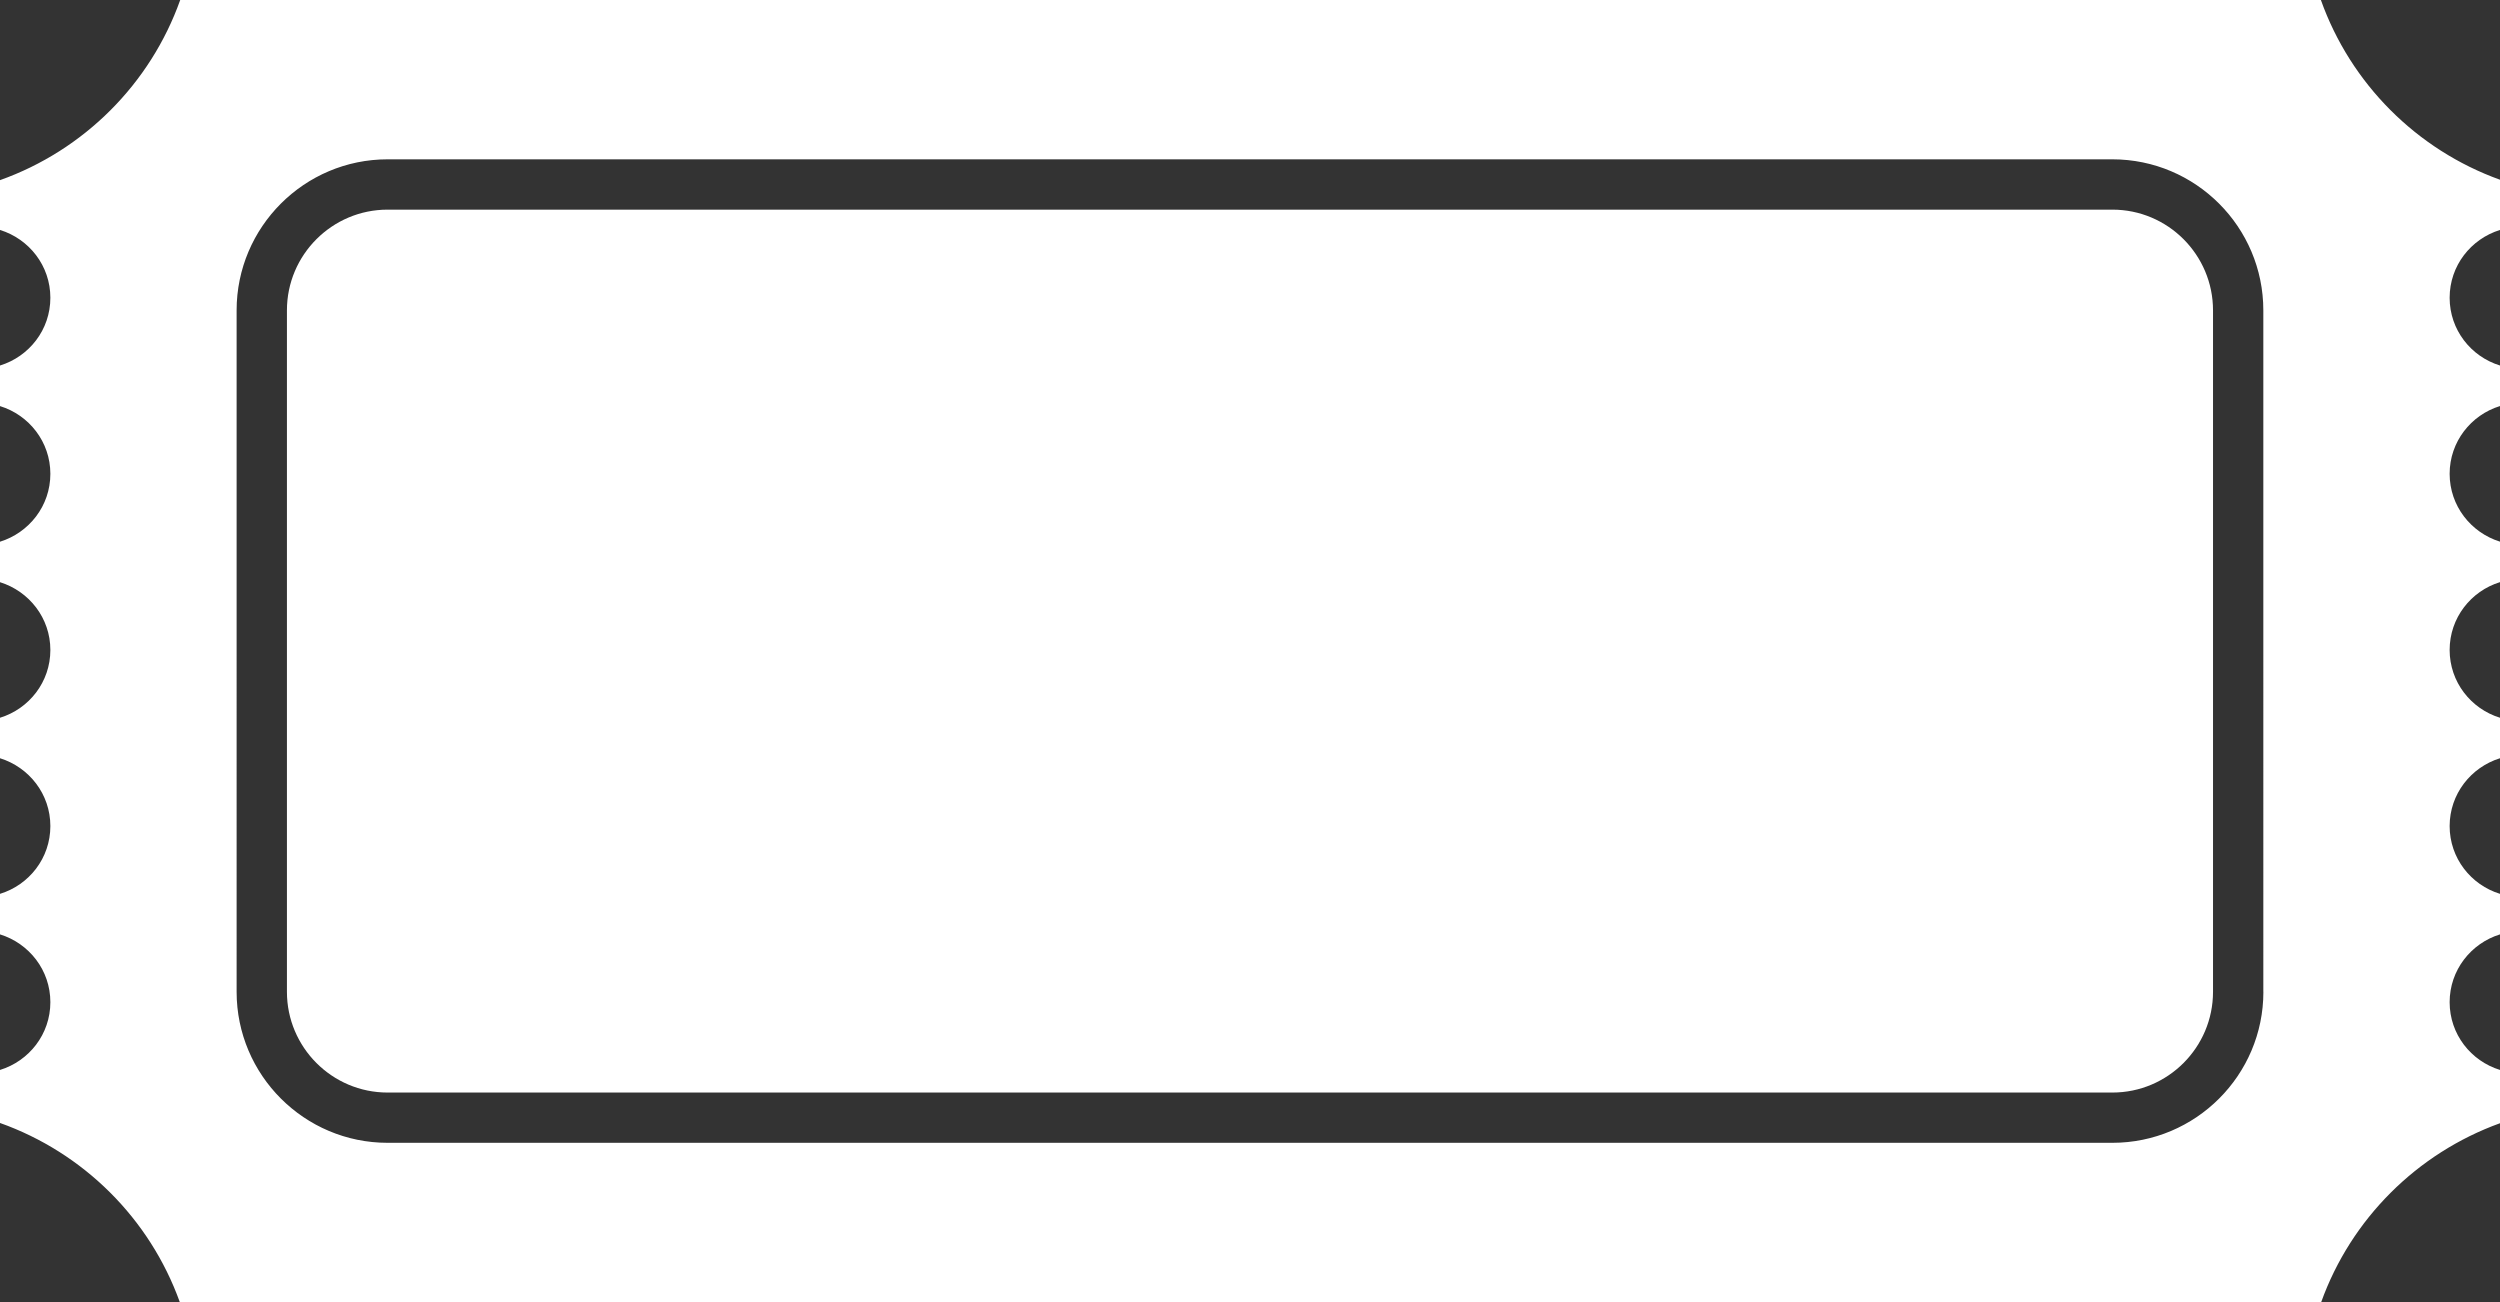
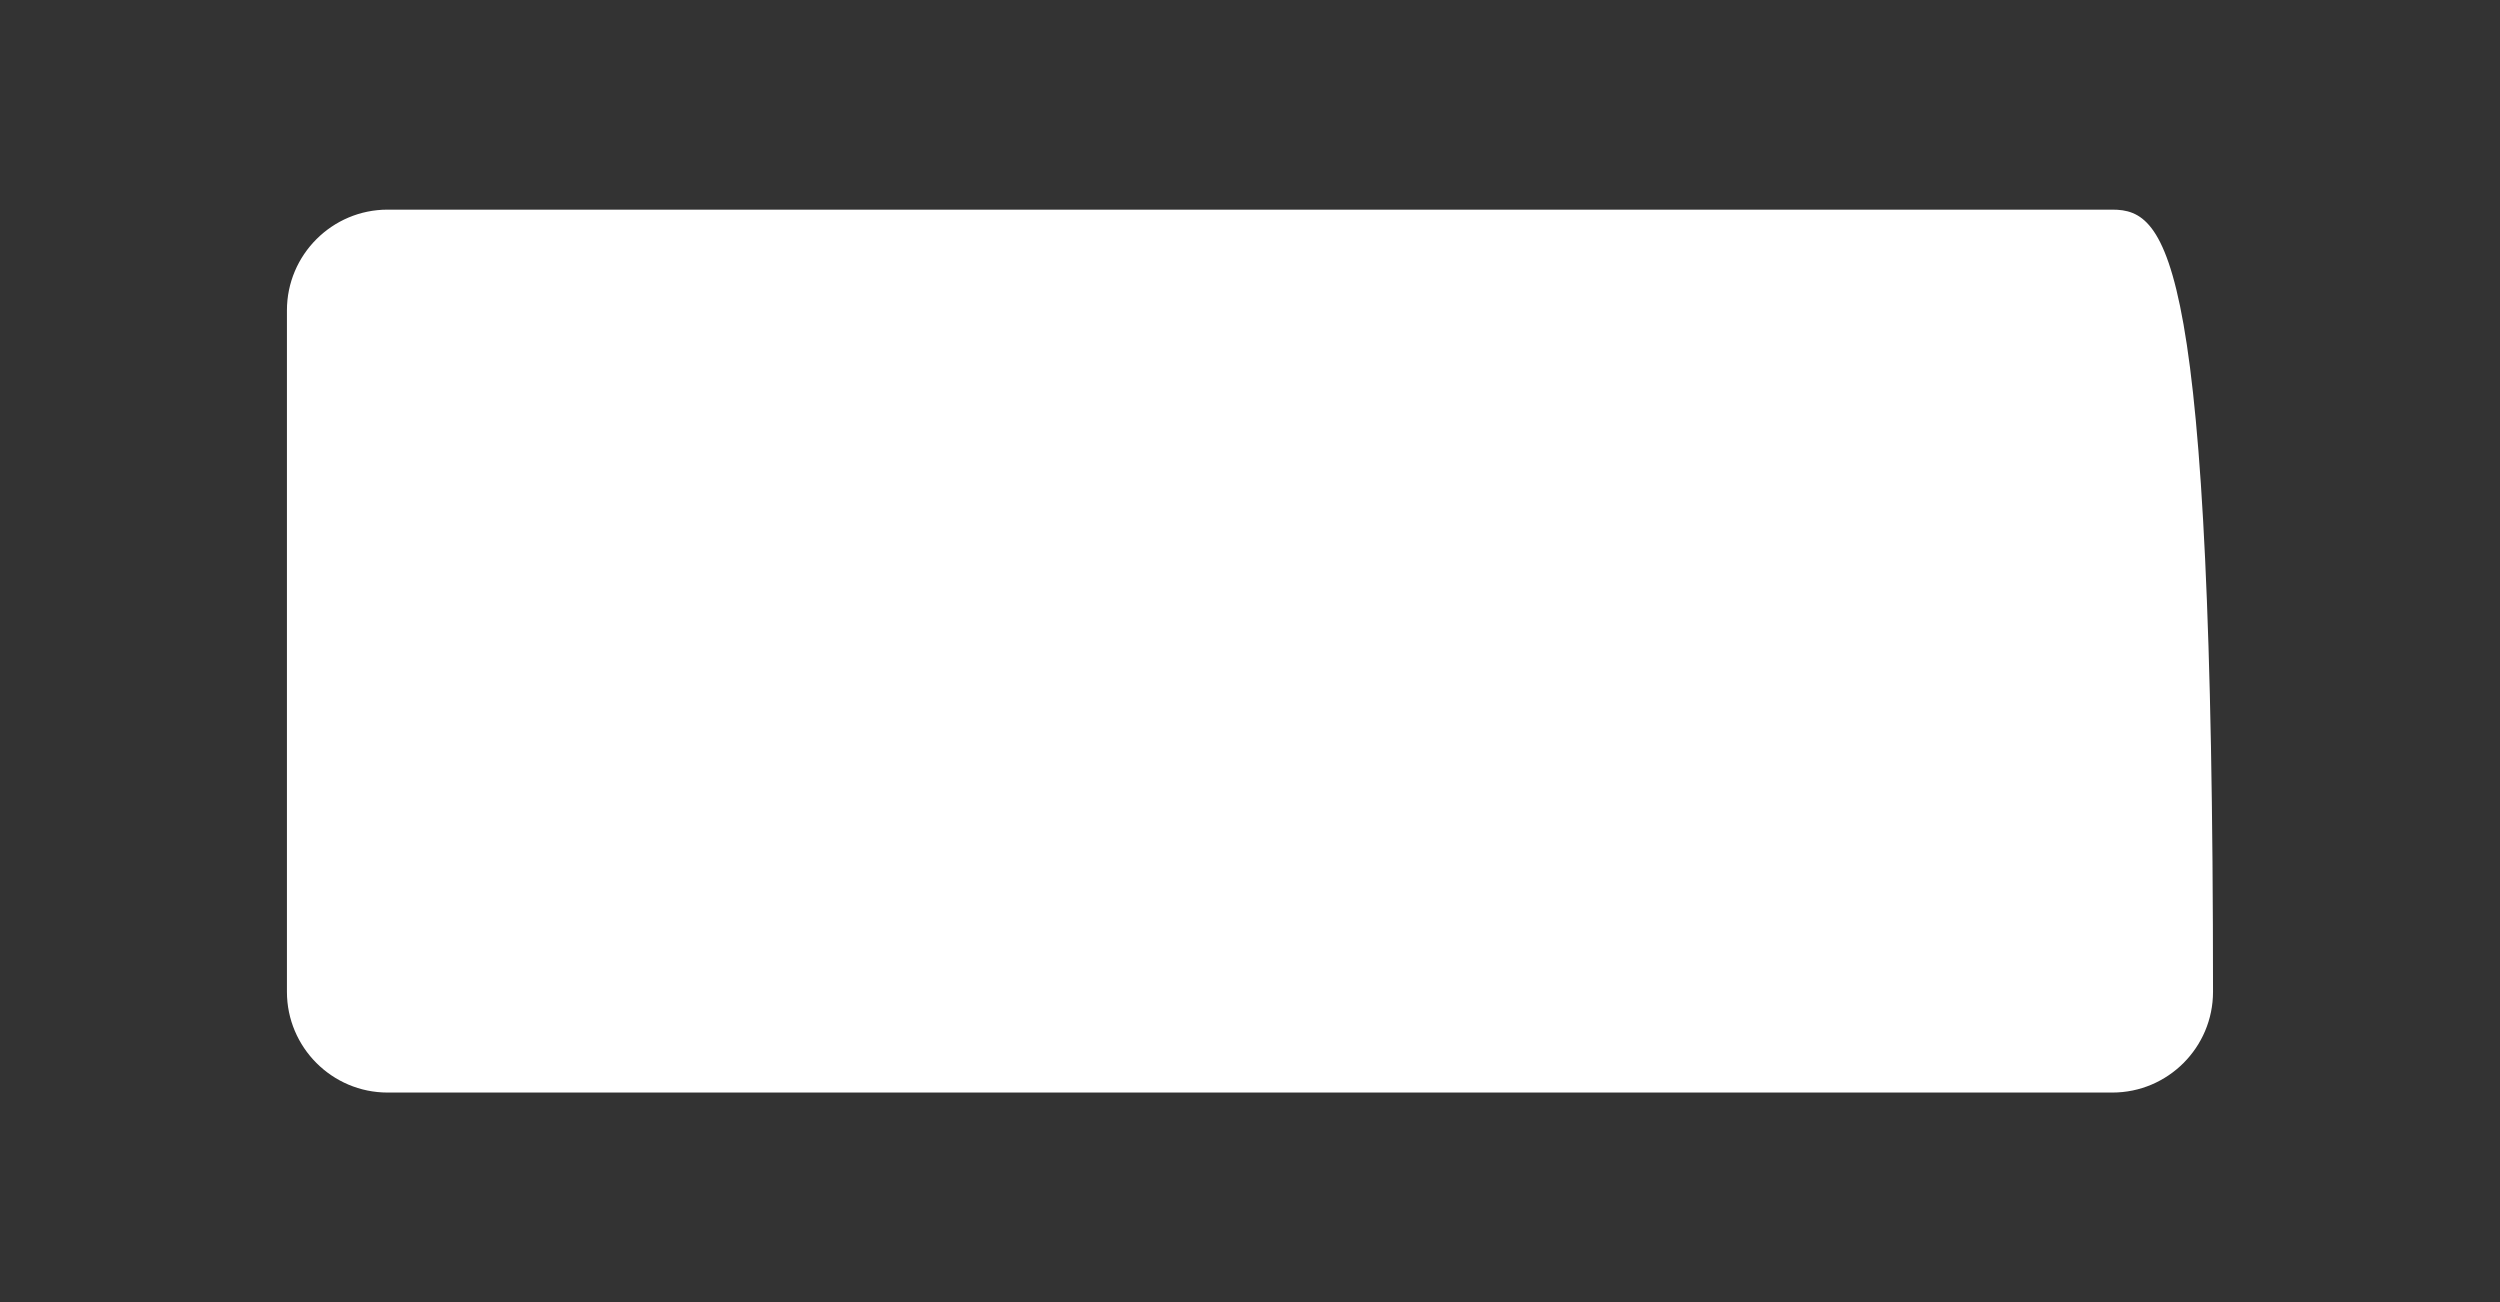
<svg xmlns="http://www.w3.org/2000/svg" version="1.1" id="Layer_1" x="0px" y="0px" width="48px" height="25px" viewBox="0 0 48 25" enable-background="new 0 0 48 25" xml:space="preserve">
  <rect x="0" y="0" width="48" height="25" fill="#333333" stroke="none" />
  <g>
-     <path fill="#FFFFFF" d="M40.558,4.025H7.442c-1.065,0-1.933,0.867-1.933,1.934v13.084c0,1.066,0.867,1.934,1.933,1.934h33.115   c1.066,0,1.933-0.867,1.933-1.934V5.959C42.49,4.893,41.624,4.025,40.558,4.025z" />
-     <path fill="#FFFFFF" d="M48,4.415V3.451C46.398,2.874,45.132,1.604,44.561,0H3.46C2.887,1.61,1.612,2.885,0,3.459v0.956   c0.559,0.173,0.967,0.687,0.967,1.302S0.559,6.846,0,7.018v0.779c0.559,0.172,0.967,0.688,0.967,1.301   c0,0.615-0.408,1.129-0.967,1.303v0.777c0.559,0.174,0.967,0.688,0.967,1.302S0.559,13.609,0,13.781v0.777   c0.559,0.174,0.967,0.688,0.967,1.303S0.559,16.99,0,17.162v0.778c0.559,0.173,0.967,0.687,0.967,1.302   c0,0.614-0.408,1.129-0.967,1.301v1.018C1.605,22.133,2.875,23.397,3.452,25h41.115c0.574-1.596,1.838-2.857,3.433-3.434v-1.023   c-0.559-0.172-0.967-0.686-0.967-1.301c0-0.614,0.408-1.129,0.967-1.302v-0.778c-0.559-0.172-0.967-0.687-0.967-1.301   c0-0.615,0.408-1.129,0.967-1.303v-0.777c-0.559-0.172-0.967-0.687-0.967-1.302c0-0.614,0.408-1.13,0.967-1.302V10.4   c-0.559-0.174-0.967-0.688-0.967-1.303c0-0.613,0.408-1.129,0.967-1.301V7.018c-0.559-0.172-0.967-0.686-0.967-1.301   S47.441,4.588,48,4.415z M43.457,19.043c0,1.6-1.3,2.899-2.899,2.899H7.442c-1.599,0-2.899-1.3-2.899-2.899V5.959   c0-1.6,1.301-2.9,2.899-2.9h33.115c1.6,0,2.899,1.301,2.899,2.9V19.043z" />
+     <path fill="#FFFFFF" d="M40.558,4.025H7.442c-1.065,0-1.933,0.867-1.933,1.934v13.084c0,1.066,0.867,1.934,1.933,1.934h33.115   c1.066,0,1.933-0.867,1.933-1.934C42.49,4.893,41.624,4.025,40.558,4.025z" />
  </g>
</svg>